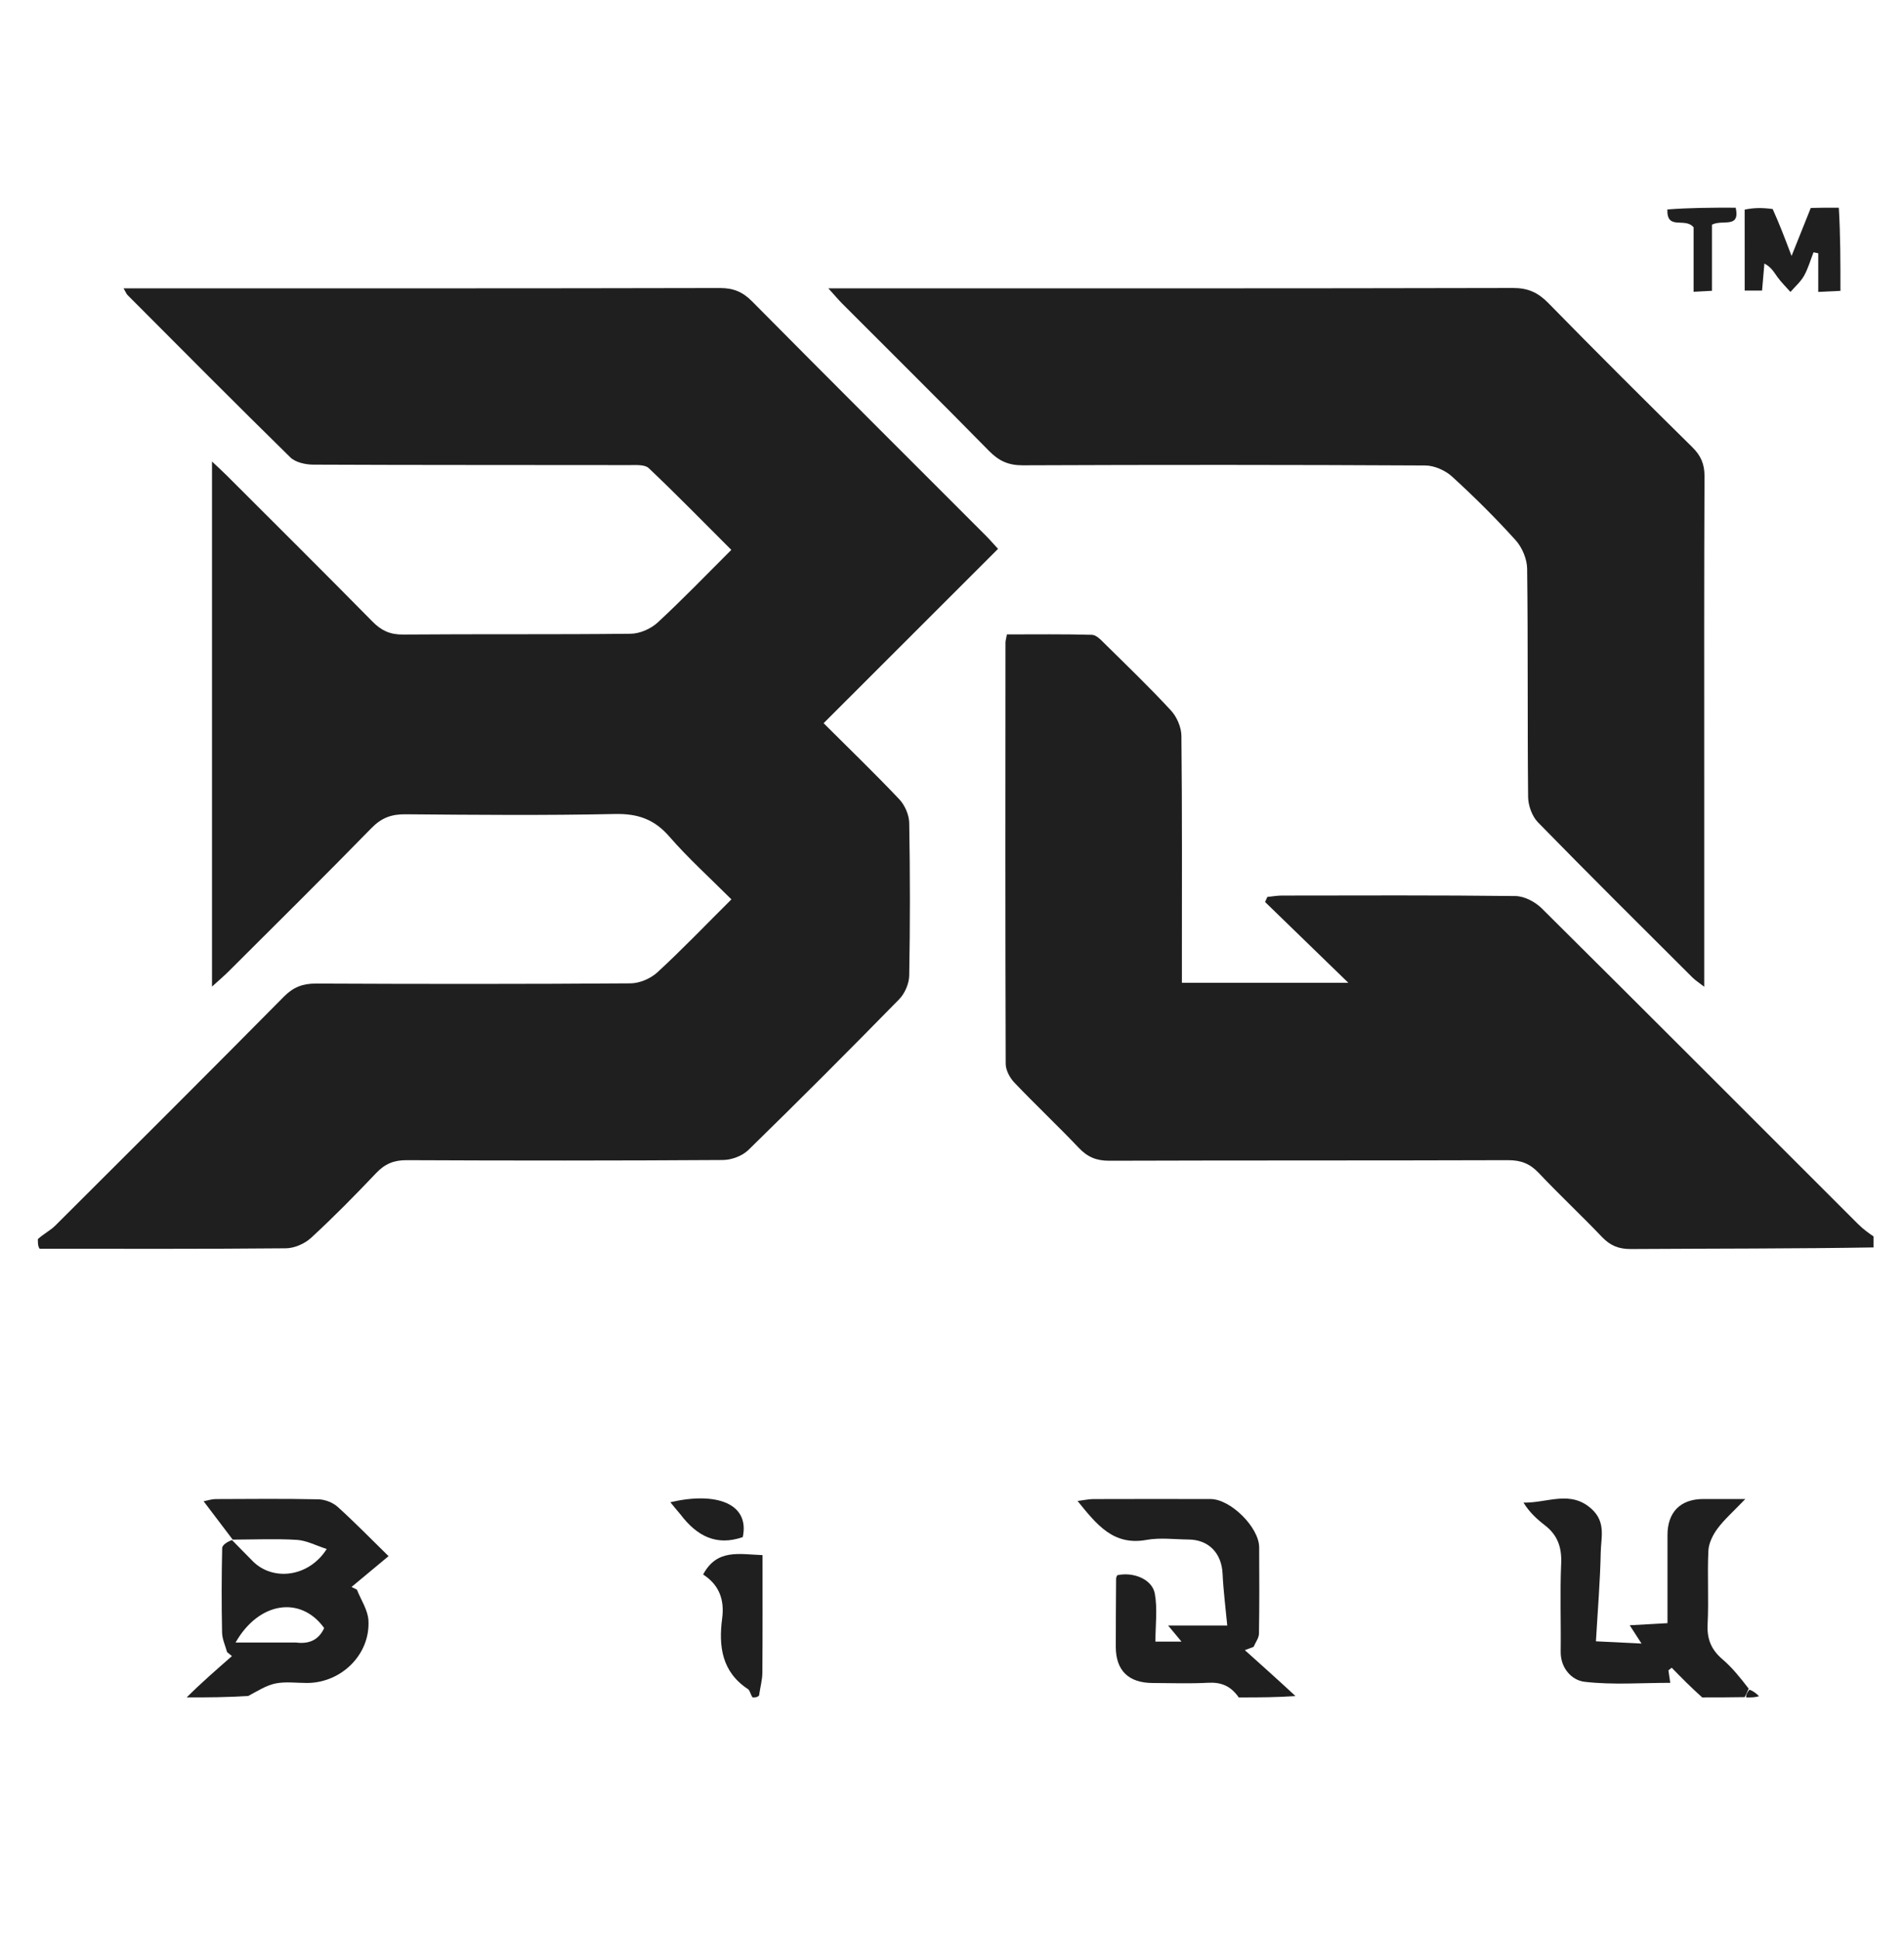
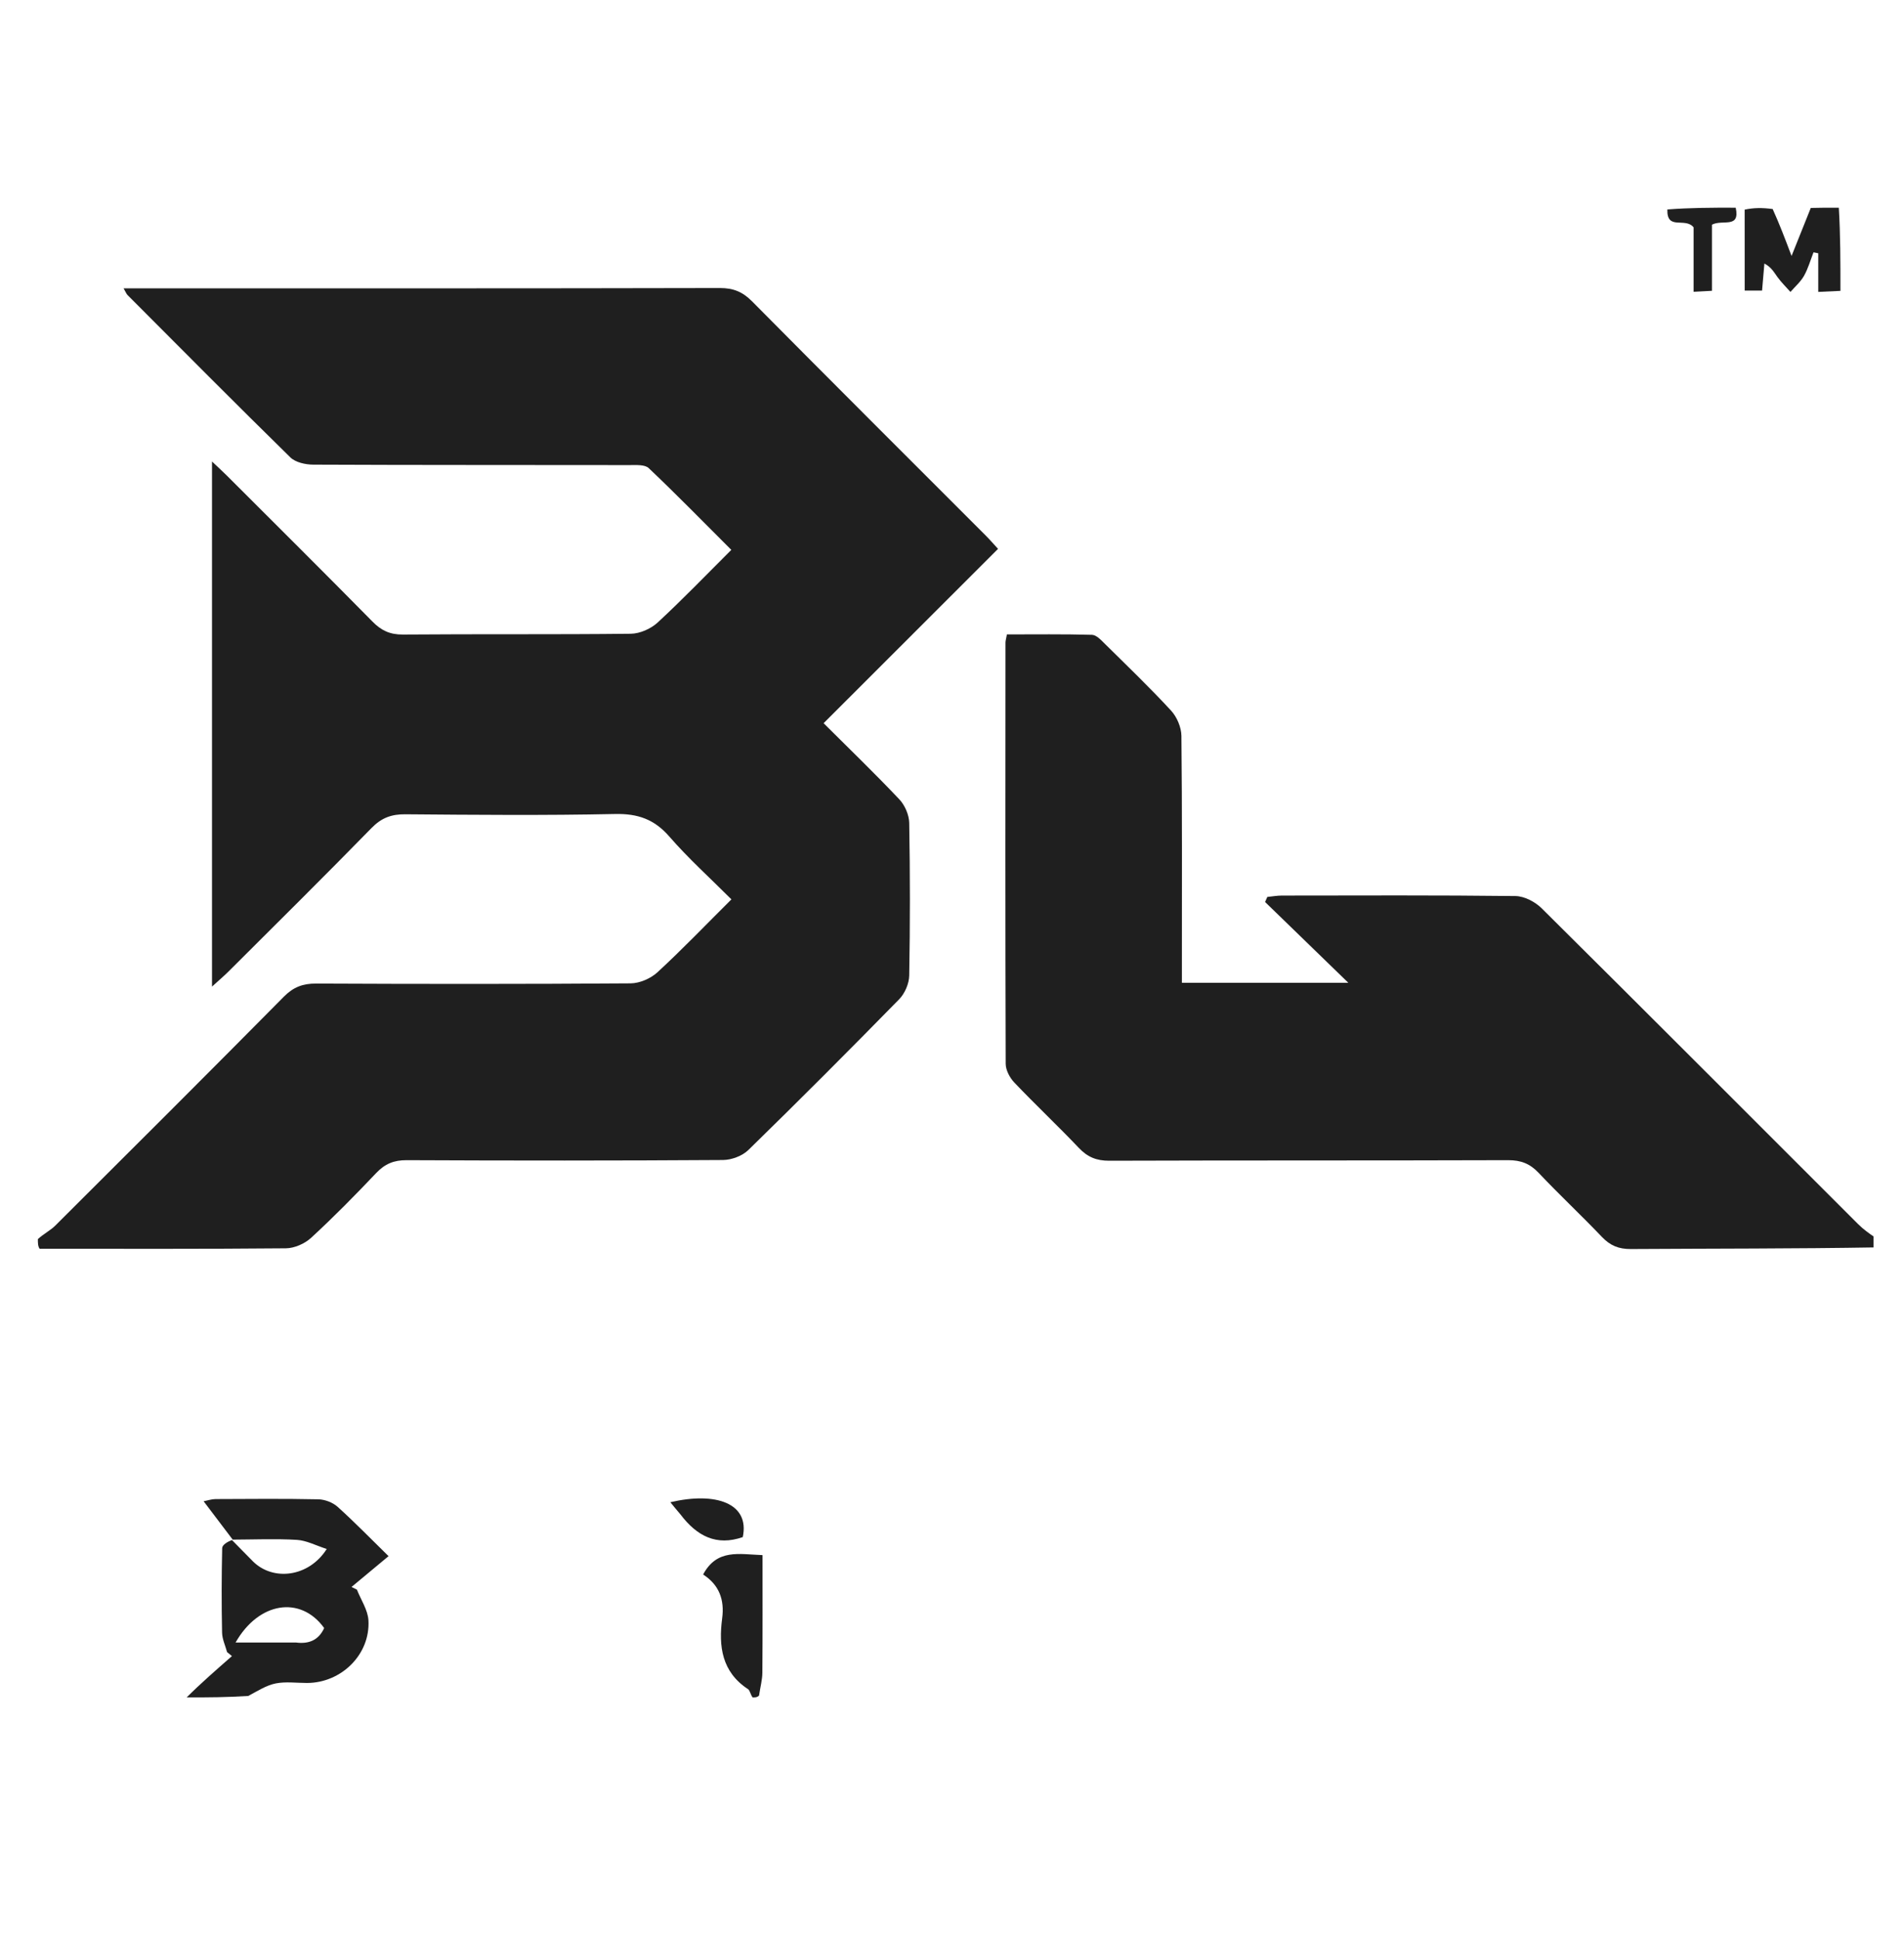
<svg xmlns="http://www.w3.org/2000/svg" width="55" height="56" viewBox="0 0 55 56" fill="none">
  <g clip-path="url(#clip0_1_463)">
    <path d="M1.094 35.78C1.263 35.625 1.454 35.532 1.597 35.39C3.805 33.191 6.012 30.991 8.204 28.776C8.478 28.5 8.751 28.399 9.134 28.401C12.161 28.415 15.189 28.417 18.216 28.395C18.479 28.393 18.796 28.255 18.991 28.076C19.706 27.417 20.38 26.714 21.128 25.97C20.511 25.353 19.883 24.787 19.332 24.153C18.897 23.654 18.421 23.491 17.765 23.505C15.748 23.548 13.729 23.53 11.711 23.513C11.31 23.509 11.021 23.614 10.735 23.907C9.374 25.299 7.989 26.669 6.61 28.044C6.481 28.174 6.34 28.292 6.124 28.489C6.124 23.379 6.124 18.398 6.124 13.326C6.294 13.487 6.429 13.609 6.557 13.737C7.96 15.139 9.367 16.535 10.759 17.948C11.013 18.207 11.265 18.325 11.635 18.323C13.83 18.305 16.026 18.325 18.221 18.3C18.483 18.297 18.799 18.158 18.995 17.978C19.709 17.319 20.384 16.616 21.125 15.878C20.317 15.072 19.543 14.279 18.739 13.517C18.627 13.411 18.373 13.43 18.185 13.43C15.14 13.425 12.095 13.431 9.05 13.417C8.825 13.416 8.536 13.353 8.387 13.207C6.807 11.659 5.248 10.087 3.685 8.521C3.651 8.487 3.634 8.437 3.57 8.326C3.784 8.326 3.951 8.326 4.119 8.326C9.678 8.326 15.237 8.33 20.797 8.317C21.183 8.317 21.451 8.426 21.723 8.7C23.966 10.964 26.224 13.213 28.477 15.467C28.599 15.59 28.712 15.721 28.83 15.849C27.145 17.532 25.483 19.193 23.791 20.883C24.561 21.65 25.286 22.349 25.977 23.08C26.138 23.25 26.26 23.53 26.264 23.763C26.29 25.232 26.29 26.702 26.264 28.171C26.26 28.402 26.138 28.686 25.975 28.853C24.538 30.32 23.087 31.774 21.617 33.208C21.441 33.379 21.131 33.495 20.882 33.496C17.837 33.516 14.791 33.515 11.746 33.501C11.378 33.499 11.119 33.607 10.868 33.871C10.259 34.513 9.637 35.145 8.986 35.744C8.802 35.913 8.504 36.044 8.257 36.046C5.903 36.068 3.548 36.059 1.144 36.059C1.094 35.98 1.094 35.9 1.094 35.78Z" fill="#1F1F1F" />
    <path d="M54.223 36.019C51.851 36.059 49.479 36.052 47.108 36.067C46.759 36.069 46.513 35.968 46.275 35.718C45.676 35.09 45.041 34.497 44.446 33.867C44.194 33.601 43.933 33.5 43.566 33.501C39.725 33.514 35.883 33.504 32.042 33.517C31.674 33.518 31.415 33.412 31.164 33.147C30.555 32.505 29.909 31.899 29.299 31.258C29.168 31.12 29.051 30.899 29.051 30.716C29.038 26.662 29.042 22.609 29.045 18.555C29.045 18.504 29.062 18.452 29.086 18.319C29.897 18.319 30.721 18.308 31.544 18.331C31.673 18.335 31.811 18.487 31.92 18.595C32.563 19.229 33.215 19.855 33.827 20.518C33.996 20.701 34.124 21 34.127 21.248C34.15 23.425 34.141 25.602 34.141 27.779C34.141 27.969 34.141 28.158 34.141 28.378C35.747 28.378 37.291 28.378 38.948 28.378C38.103 27.558 37.324 26.802 36.544 26.046C36.566 25.998 36.587 25.949 36.608 25.9C36.749 25.886 36.89 25.86 37.031 25.86C39.279 25.858 41.527 25.847 43.775 25.874C44.033 25.877 44.346 26.041 44.535 26.229C47.589 29.258 50.627 32.304 53.67 35.343C53.818 35.491 53.989 35.617 54.186 35.747C54.223 35.82 54.223 35.9 54.223 36.019Z" fill="#1F1F1F" />
-     <path d="M49.229 22.459C49.229 24.476 49.229 26.441 49.229 28.493C49.081 28.377 48.974 28.311 48.887 28.224C47.395 26.736 45.899 25.253 44.427 23.746C44.256 23.571 44.144 23.26 44.142 23.01C44.12 20.815 44.141 18.62 44.114 16.425C44.111 16.146 43.972 15.811 43.784 15.602C43.204 14.959 42.586 14.346 41.946 13.762C41.749 13.583 41.434 13.442 41.172 13.441C37.295 13.42 33.419 13.42 29.542 13.436C29.133 13.438 28.855 13.31 28.574 13.025C27.172 11.598 25.75 10.191 24.337 8.775C24.218 8.656 24.109 8.525 23.928 8.326C24.196 8.326 24.366 8.326 24.535 8.326C30.926 8.326 37.317 8.331 43.707 8.316C44.135 8.315 44.426 8.446 44.721 8.746C46.096 10.15 47.488 11.537 48.888 12.916C49.133 13.158 49.238 13.401 49.237 13.749C49.224 16.634 49.229 19.52 49.229 22.459Z" fill="#1F1F1F" />
    <path d="M7.171 48.972C6.583 49.01 6.013 49.016 5.393 49.013C5.796 48.611 6.248 48.216 6.7 47.821C6.653 47.783 6.606 47.744 6.559 47.705C6.509 47.517 6.418 47.33 6.415 47.141C6.398 46.328 6.4 45.515 6.418 44.703C6.421 44.608 6.571 44.517 6.702 44.471C6.937 44.707 7.119 44.899 7.307 45.086C7.887 45.663 8.92 45.545 9.438 44.728C9.128 44.629 8.856 44.482 8.577 44.465C7.961 44.428 7.341 44.456 6.722 44.458C6.452 44.101 6.182 43.745 5.882 43.35C6.005 43.326 6.113 43.288 6.223 43.287C7.214 43.283 8.205 43.273 9.196 43.294C9.385 43.298 9.611 43.384 9.751 43.509C10.237 43.946 10.693 44.416 11.224 44.935C10.848 45.248 10.501 45.536 10.154 45.825C10.206 45.851 10.258 45.877 10.31 45.902C10.426 46.197 10.625 46.487 10.643 46.788C10.7 47.773 9.86 48.597 8.865 48.597C8.564 48.597 8.254 48.553 7.965 48.61C7.695 48.664 7.446 48.825 7.171 48.972ZM8.551 47.429C8.92 47.477 9.204 47.363 9.364 47.011C8.682 46.066 7.472 46.255 6.805 47.429C7.364 47.429 7.908 47.429 8.551 47.429Z" fill="#1F1F1F" />
-     <path d="M50.399 49.006C50.005 49.011 49.612 49.016 49.17 49.014C48.844 48.723 48.567 48.44 48.29 48.157C48.258 48.182 48.227 48.207 48.195 48.232C48.209 48.329 48.224 48.426 48.248 48.593C47.414 48.593 46.585 48.657 45.774 48.563C45.414 48.522 45.076 48.182 45.083 47.69C45.094 46.842 45.06 45.992 45.097 45.145C45.117 44.679 44.993 44.327 44.628 44.045C44.395 43.865 44.178 43.666 44.009 43.389C44.703 43.403 45.373 43.013 45.985 43.581C46.391 43.958 46.249 44.398 46.24 44.816C46.223 45.657 46.153 46.496 46.101 47.394C46.573 47.417 46.969 47.437 47.418 47.459C47.309 47.291 47.215 47.146 47.077 46.931C47.456 46.91 47.777 46.892 48.168 46.87C48.168 46.009 48.166 45.167 48.168 44.324C48.169 43.663 48.542 43.288 49.198 43.285C49.546 43.284 49.894 43.285 50.416 43.285C50.073 43.644 49.814 43.87 49.613 44.139C49.478 44.321 49.359 44.56 49.349 44.78C49.316 45.485 49.363 46.195 49.327 46.9C49.305 47.329 49.433 47.637 49.755 47.912C50.036 48.152 50.271 48.445 50.513 48.761C50.466 48.874 50.433 48.94 50.399 49.006Z" fill="#1F1F1F" />
-     <path d="M37.422 48.975C36.903 49.011 36.367 49.016 35.783 49.014C35.548 48.677 35.271 48.571 34.895 48.591C34.366 48.62 33.834 48.599 33.303 48.598C32.599 48.597 32.231 48.238 32.231 47.548C32.231 46.894 32.235 46.24 32.24 45.585C32.24 45.553 32.26 45.52 32.271 45.487C32.731 45.381 33.282 45.599 33.358 46.015C33.439 46.455 33.376 46.922 33.376 47.402C33.657 47.402 33.858 47.402 34.129 47.402C33.987 47.232 33.882 47.105 33.742 46.937C34.396 46.937 34.994 46.937 35.451 46.937C35.405 46.443 35.34 45.943 35.316 45.441C35.289 44.854 34.918 44.459 34.335 44.455C33.928 44.451 33.511 44.395 33.117 44.466C32.157 44.639 31.68 44.023 31.127 43.342C31.319 43.318 31.447 43.288 31.576 43.287C32.707 43.284 33.839 43.283 34.971 43.286C35.549 43.288 36.37 44.105 36.373 44.679C36.377 45.51 36.381 46.341 36.367 47.172C36.365 47.3 36.266 47.427 36.212 47.554C36.128 47.586 36.044 47.617 35.959 47.649C36.442 48.081 36.924 48.513 37.422 48.975Z" fill="#1F1F1F" />
    <path d="M50.397 6.054C50.649 6 50.903 5.995 51.207 6.037C51.407 6.48 51.557 6.876 51.752 7.391C51.984 6.812 52.145 6.409 52.307 6.005C52.562 6 52.816 5.995 53.117 5.998C53.164 6.782 53.164 7.559 53.164 8.399C52.955 8.409 52.775 8.417 52.523 8.429C52.523 8.028 52.523 7.671 52.523 7.313C52.477 7.304 52.432 7.295 52.386 7.286C52.297 7.514 52.23 7.755 52.111 7.966C52.013 8.139 51.853 8.277 51.72 8.43C51.595 8.29 51.46 8.157 51.349 8.006C51.251 7.875 51.181 7.724 50.967 7.609C50.946 7.857 50.924 8.106 50.9 8.391C50.745 8.391 50.6 8.391 50.398 8.391C50.398 7.615 50.398 6.859 50.397 6.054Z" fill="#1F1F1F" />
    <path d="M21.926 48.962C21.874 49.011 21.826 49.016 21.741 49.014C21.674 48.927 21.666 48.813 21.607 48.775C20.848 48.276 20.755 47.535 20.861 46.73C20.932 46.193 20.774 45.764 20.311 45.465C20.711 44.716 21.351 44.881 22.027 44.905C22.027 46.049 22.031 47.175 22.022 48.301C22.021 48.507 21.962 48.713 21.926 48.962Z" fill="#1F1F1F" />
    <path d="M48.164 6.049C48.806 6 49.448 5.995 50.139 5.998C50.272 6.615 49.755 6.325 49.452 6.489C49.452 7.09 49.452 7.73 49.452 8.397C49.255 8.408 49.122 8.415 48.922 8.426C48.922 7.759 48.922 7.119 48.922 6.564C48.676 6.262 48.146 6.668 48.164 6.049Z" fill="#1F1F1F" />
    <path d="M19.656 43.73C19.544 43.599 19.46 43.496 19.364 43.378C20.684 43.069 21.663 43.41 21.456 44.385C20.698 44.648 20.135 44.361 19.656 43.73Z" fill="#1F1F1F" />
-     <path d="M50.442 49.014C50.433 48.94 50.467 48.874 50.536 48.79C50.647 48.832 50.724 48.892 50.813 48.979C50.712 49.012 50.598 49.017 50.442 49.014Z" fill="#1F1F1F" />
  </g>
  <defs>
    <clipPath id="clip0_1_463">
      <rect width="53.13" height="53.13" fill="white" transform="translate(0.989 0.888)" />
    </clipPath>
  </defs>
</svg>